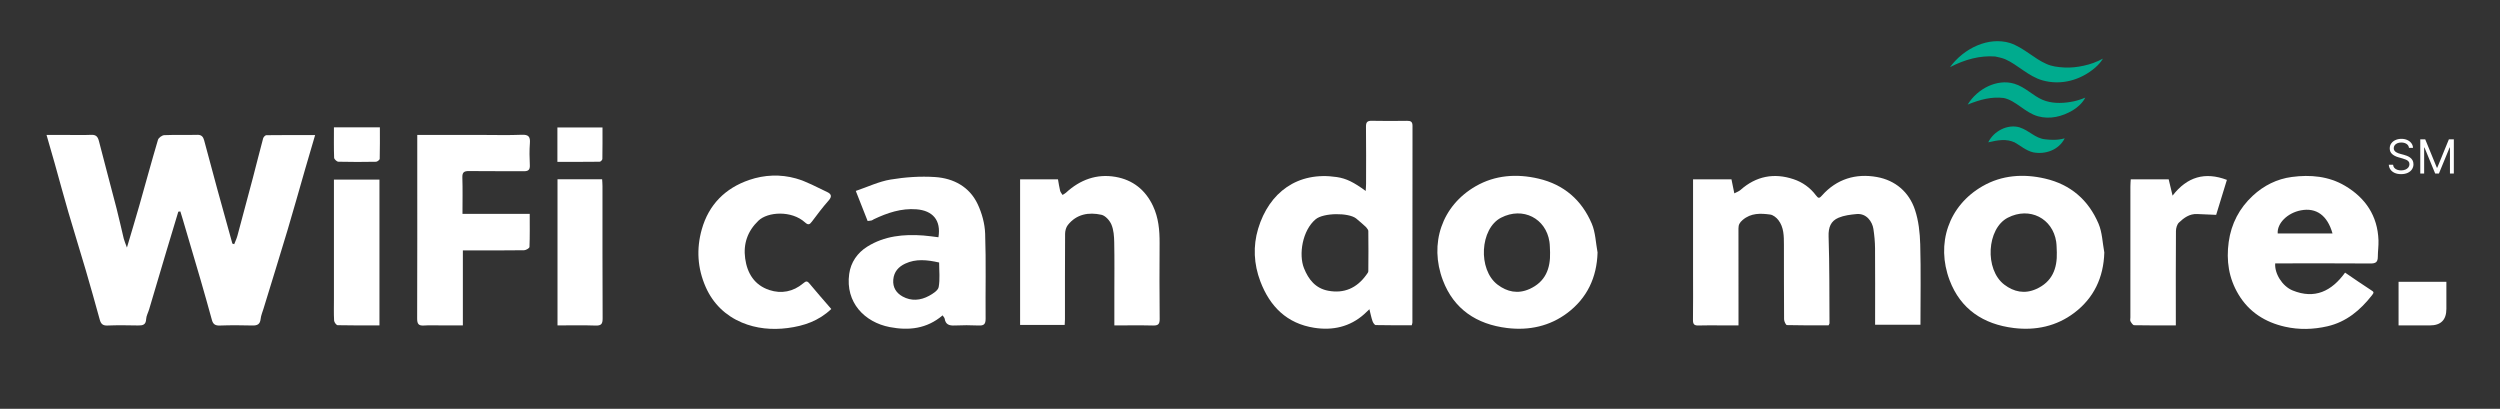
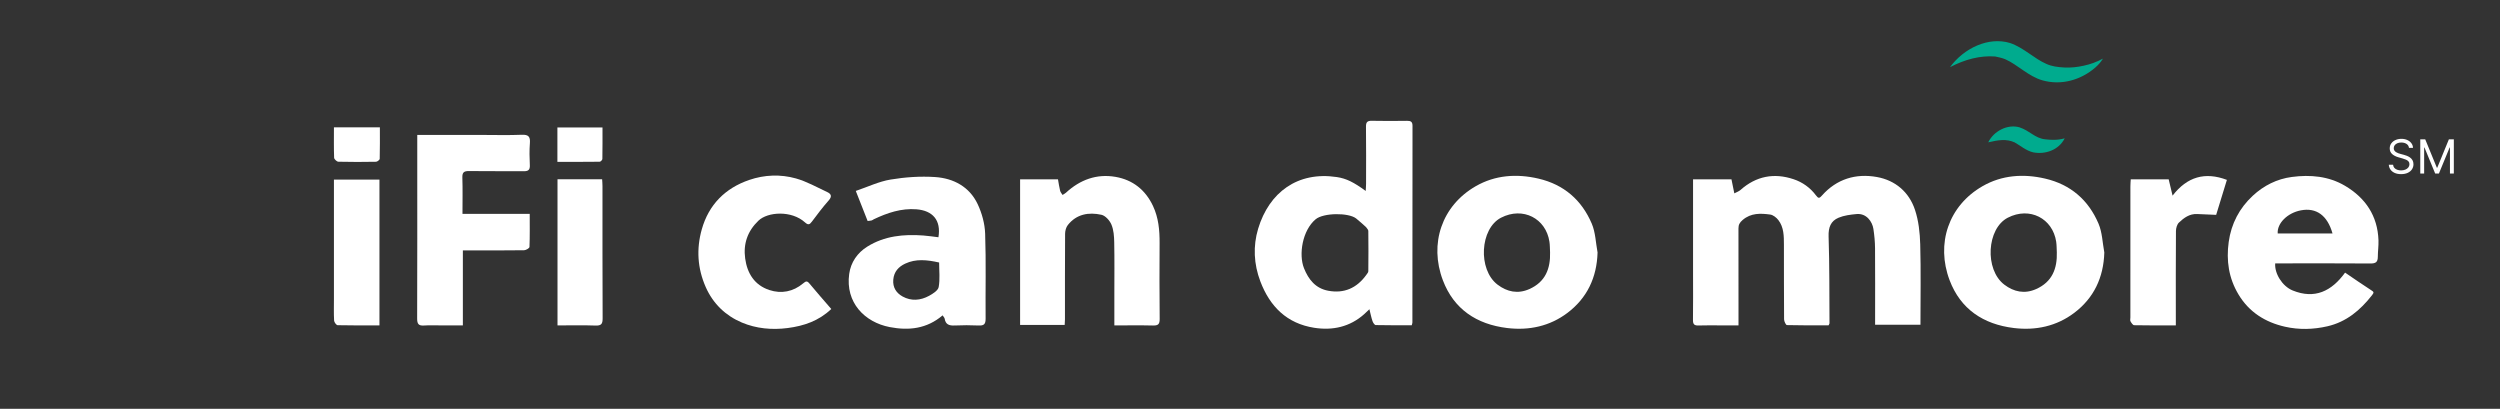
<svg xmlns="http://www.w3.org/2000/svg" width="850" height="139" viewBox="0 0 850 139" fill="none">
  <rect x="0" y="0" width="850" height="139" fill="#333333" stroke="none" />
-   <path d="M60.627 71.969C59.287 76.411 57.933 80.853 56.607 85.3C54.631 91.929 52.679 98.562 50.703 105.191C50.374 106.296 49.743 107.377 49.692 108.491C49.604 110.484 48.505 110.687 46.909 110.655C43.445 110.59 39.971 110.539 36.512 110.678C34.907 110.742 34.3 110.068 33.919 108.695C32.37 103.087 30.808 97.485 29.171 91.906C27.227 85.281 25.154 78.69 23.221 72.061C21.616 66.56 20.137 61.022 18.587 55.508C17.725 52.434 16.825 49.369 15.819 45.879C18.212 45.879 20.299 45.879 22.386 45.879C25.261 45.879 28.141 45.971 31.016 45.846C32.723 45.773 33.279 46.54 33.66 48.051C35.598 55.674 37.667 63.264 39.633 70.882C40.51 74.27 41.233 77.701 42.068 81.098C42.281 81.958 42.661 82.781 43.158 84.167C44.702 78.939 46.093 74.368 47.401 69.768C49.507 62.367 51.514 54.934 53.703 47.557C53.912 46.85 55.081 45.99 55.837 45.953C59.593 45.786 63.359 45.953 67.12 45.842C68.586 45.8 69.105 46.614 69.402 47.691C70.904 53.159 72.333 58.651 73.831 64.124C75.533 70.36 77.276 76.591 79.006 82.822L79.632 83.03C80.003 82.069 80.458 81.126 80.727 80.136C82.498 73.605 84.247 67.069 85.967 60.528C87.15 56.039 88.254 51.528 89.464 47.048C89.585 46.609 90.169 45.971 90.545 45.967C95.971 45.897 101.401 45.92 107.143 45.92C105.946 49.998 104.833 53.742 103.753 57.491C101.758 64.392 99.834 71.321 97.775 78.204C95.108 87.117 92.335 95.996 89.612 104.895C89.251 106.074 88.745 107.239 88.615 108.44C88.421 110.266 87.493 110.71 85.805 110.668C82.118 110.571 78.427 110.548 74.744 110.682C73.214 110.738 72.449 110.252 72.055 108.824C70.798 104.257 69.522 99.695 68.201 95.151C66.197 88.263 64.152 81.385 62.121 74.506C61.861 73.633 61.587 72.764 61.319 71.89C61.091 71.918 60.859 71.945 60.632 71.973L60.627 71.969Z" fill="white" />
  <path d="M575.643 60.962H588.698C589.009 62.492 589.31 63.976 589.668 65.742C590.47 65.312 591.226 65.072 591.764 64.591C597.078 59.871 603.154 58.706 609.818 60.93C612.856 61.942 615.48 63.819 617.414 66.408C618.263 67.545 618.583 67.475 619.478 66.468C624.482 60.833 631.003 58.896 638.163 60.186C644.396 61.309 649.066 65.275 651.083 71.321C652.326 75.038 652.767 79.138 652.878 83.09C653.129 92.123 652.957 101.165 652.957 110.419H637.537C637.537 109.633 637.537 108.926 637.537 108.214C637.537 100.272 637.574 92.331 637.514 84.389C637.495 82.198 637.286 79.993 636.957 77.83C636.591 75.403 634.629 72.449 631.211 72.778C629.147 72.976 626.991 73.235 625.108 74.026C622.442 75.144 621.621 77.331 621.723 80.395C622.047 90.232 621.964 100.083 622.029 109.929C622.029 110.063 621.917 110.192 621.723 110.618C617.094 110.618 612.322 110.659 607.555 110.53C607.198 110.521 606.59 109.259 606.586 108.575C606.521 100.12 606.558 91.661 606.534 83.206C606.525 80.284 606.539 77.289 604.647 74.835C603.984 73.975 602.866 73.078 601.86 72.944C598.595 72.509 595.353 72.362 592.506 74.788C591.462 75.68 591.073 76.429 591.077 77.687C591.105 87.759 591.091 97.836 591.091 107.909V110.636C589.092 110.636 587.275 110.636 585.457 110.636C582.799 110.636 580.142 110.562 577.489 110.664C576.014 110.719 575.592 110.197 575.611 108.764C575.685 103.619 575.639 98.47 575.639 93.325C575.639 83.4 575.639 73.471 575.639 63.546V60.967L575.643 60.962Z" fill="white" />
  <path d="M480.002 110.585C475.949 110.585 471.845 110.622 467.74 110.525C467.356 110.516 466.831 109.712 466.651 109.18C466.233 107.964 465.987 106.688 465.598 105.135C464.879 105.819 464.387 106.309 463.873 106.772C458.98 111.149 453.113 112.425 446.848 111.45C437.559 110.003 431.776 104.248 428.52 95.678C426.28 89.779 425.993 83.659 427.769 77.761C431.493 65.404 441.19 58.189 454.537 60.204C457.765 60.694 460.255 61.942 464.341 64.924C464.387 63.999 464.462 63.236 464.462 62.478C464.471 56.007 464.513 49.535 464.434 43.064C464.415 41.497 464.916 41.039 466.451 41.071C470.435 41.159 474.419 41.136 478.402 41.081C479.687 41.062 480.257 41.4 480.253 42.805C480.22 65.085 480.225 87.366 480.216 109.652C480.216 109.86 480.123 110.063 479.998 110.585H480.002ZM464.466 93.565C464.731 93.126 465.218 92.687 465.227 92.243C465.282 87.667 465.282 83.09 465.227 78.514C465.222 78.075 464.721 77.645 464.448 77.21C463.33 76.231 462.254 75.19 461.085 74.275C458.493 72.251 449.964 72.329 447.316 74.552C442.799 78.338 441.501 86.529 443.351 91.175C444.9 95.053 447.275 98.053 451.625 98.858C457.014 99.852 461.276 97.943 464.476 93.56L464.466 93.565Z" fill="white" />
  <path d="M773.572 89.543C773.289 92.918 775.923 97.3 779.499 98.756C786.998 101.812 792.758 99.02 797.326 92.687C800.377 94.758 803.248 96.768 806.198 98.664C807.097 99.242 807.25 99.399 806.49 100.369C802.501 105.45 797.799 109.448 791.325 110.937C786.529 112.041 781.66 112.166 776.892 111.084C770.214 109.573 764.723 106.157 761.101 100.138C757.758 94.582 756.886 88.587 757.762 82.254C758.62 76.046 761.398 70.771 765.952 66.546C769.672 63.093 774.166 60.833 779.221 60.167C785.505 59.335 791.747 59.88 797.307 63.172C804.273 67.295 808.387 73.392 808.683 81.671C808.753 83.566 808.465 85.476 808.456 87.38C808.447 89.081 807.737 89.599 806.021 89.585C795.995 89.506 785.973 89.548 775.946 89.548C775.149 89.548 774.351 89.548 773.572 89.548V89.543ZM793.055 79.378C791.315 73.212 787.536 70.526 782.309 71.516C777.723 72.385 774.161 75.939 774.421 79.378H793.05H793.055Z" fill="white" />
  <path d="M543.171 85.841C542.93 94.388 539.581 101.368 532.917 106.393C526.944 110.9 519.895 112.439 512.4 111.524C502.035 110.257 494.3 105.112 490.58 95.303C485.873 82.892 490.172 69.948 501.78 63.292C508.338 59.534 515.633 58.998 523.053 60.722C531.739 62.742 537.773 68.016 541.195 76.027C542.48 79.032 542.549 82.554 543.171 85.841ZM527.018 85.702C526.953 84.528 526.981 83.345 526.809 82.189C525.617 74.289 517.826 70.175 510.36 74.016C503.185 77.71 502.411 91.647 509.172 96.782C512.419 99.246 516.064 100.018 519.969 98.289C525.464 95.849 527.194 91.309 527.023 85.702H527.018Z" fill="white" />
  <path d="M715.467 85.841C715.226 94.388 711.878 101.368 705.213 106.393C699.24 110.9 692.191 112.439 684.697 111.524C674.332 110.257 666.596 105.112 662.877 95.303C658.169 82.892 662.469 69.948 674.076 63.292C680.634 59.534 687.929 58.998 695.349 60.722C704.035 62.742 710.069 68.016 713.492 76.027C714.776 79.032 714.846 82.554 715.467 85.841ZM699.314 85.702C699.249 84.528 699.277 83.345 699.106 82.189C697.914 74.289 690.123 70.175 682.656 74.016C675.482 77.71 674.707 91.647 681.469 96.782C684.715 99.246 688.36 100.018 692.265 98.289C697.761 95.849 699.491 91.309 699.319 85.702H699.314Z" fill="white" />
  <path d="M319.068 80.668C320.037 74.77 317.027 71.594 311.61 71.164C306.458 70.753 301.686 72.366 297.095 74.548C296.844 74.668 296.626 74.885 296.367 74.95C295.954 75.056 295.518 75.075 294.994 75.14C293.705 71.862 292.438 68.645 290.968 64.915C295.026 63.542 298.806 61.711 302.785 61.05C307.747 60.223 312.904 59.867 317.918 60.195C324.202 60.611 329.609 63.486 332.405 69.403C333.862 72.486 334.836 76.064 334.951 79.457C335.285 89.072 335.021 98.71 335.109 108.339C335.128 110.216 334.529 110.756 332.721 110.669C329.999 110.539 327.262 110.548 324.54 110.669C322.741 110.747 321.512 110.35 321.192 108.38C321.131 107.997 320.76 107.659 320.482 107.225C315.14 111.783 309.009 112.467 302.507 111.209C293.978 109.564 287.384 102.856 288.728 93.135C289.271 89.201 291.479 85.97 294.906 83.835C300.74 80.201 307.237 79.577 313.915 80.067C315.589 80.192 317.254 80.451 319.072 80.668H319.068ZM319.309 89.252C315.2 88.337 311.42 87.93 307.784 89.627C305.503 90.695 303.944 92.382 303.713 95.086C303.485 97.749 304.761 99.635 306.88 100.809C309.834 102.445 312.988 102.163 315.882 100.582C317.176 99.875 318.938 98.766 319.151 97.596C319.638 94.91 319.304 92.081 319.304 89.257L319.309 89.252Z" fill="white" />
  <path d="M346.842 60.981H359.716C359.953 62.307 360.129 63.597 360.44 64.854C360.565 65.368 360.982 65.811 361.265 66.283C361.655 66.029 362.091 65.83 362.425 65.52C367.215 61.11 372.864 59.016 379.301 60.139C385.149 61.161 389.443 64.563 392.013 70.013C393.905 74.026 394.285 78.269 394.262 82.624C394.211 91.226 394.197 99.824 394.29 108.427C394.308 110.192 393.789 110.715 392.05 110.673C387.723 110.567 383.391 110.641 378.879 110.641V100.014C378.879 94.134 378.953 88.249 378.837 82.369C378.8 80.345 378.652 78.177 377.886 76.355C377.307 74.973 375.827 73.318 374.473 73.022C370.165 72.079 366.023 72.773 363.065 76.508C362.457 77.275 362.142 78.472 362.132 79.476C362.063 89.178 362.095 98.881 362.086 108.584C362.086 109.157 362.03 109.735 361.993 110.47H346.833V60.981H346.842Z" fill="white" />
  <path d="M141.869 45.879C149.456 45.879 156.677 45.879 163.898 45.879C168.396 45.879 172.899 46.013 177.393 45.823C179.717 45.726 180.338 46.489 180.162 48.694C179.963 51.176 180.032 53.691 180.143 56.187C180.213 57.763 179.601 58.23 178.094 58.216C171.898 58.161 165.702 58.244 159.511 58.161C157.827 58.138 157.141 58.521 157.201 60.357C157.336 64.378 157.243 68.409 157.243 72.722H180.106C180.106 76.66 180.167 80.317 180.023 83.964C180.004 84.375 178.836 85.073 178.196 85.083C172.148 85.17 166.101 85.133 160.053 85.133C159.246 85.133 158.444 85.133 157.373 85.133V110.641C154.868 110.641 152.615 110.641 150.365 110.641C148.302 110.641 146.229 110.53 144.174 110.673C142.31 110.807 141.827 110.128 141.832 108.311C141.897 90.228 141.869 72.144 141.869 54.056V45.879Z" fill="white" />
  <path d="M282.635 105.061C278.368 109.115 273.346 110.812 267.813 111.533C262.433 112.231 257.123 111.722 252.244 109.67C246.707 107.34 242.445 103.258 239.95 97.619C237.13 91.231 236.727 84.63 238.61 77.969C240.98 69.574 246.573 63.976 254.753 61.175C259.896 59.414 265.378 59.196 270.605 60.666C274.296 61.706 277.737 63.662 281.253 65.298C282.625 65.936 282.969 66.787 281.749 68.159C279.722 70.443 277.886 72.902 276.049 75.343C275.275 76.369 274.811 76.619 273.684 75.602C269.107 71.474 261.028 71.996 257.87 75.029C254.15 78.597 252.68 82.891 253.357 87.875C254.044 92.936 256.539 96.944 261.571 98.608C265.666 99.963 269.682 99.181 273.039 96.371C274.037 95.539 274.408 95.423 275.238 96.431C277.612 99.311 280.093 102.107 282.639 105.061H282.635Z" fill="white" />
  <path d="M739.778 110.636C734.876 110.636 730.243 110.673 725.619 110.576C725.183 110.567 724.664 109.781 724.367 109.25C724.177 108.912 724.33 108.385 724.33 107.946C724.33 93.103 724.33 78.26 724.334 63.417C724.334 62.631 724.409 61.845 724.45 60.981H737.352C737.751 62.65 738.136 64.263 738.674 66.514C743.636 60.084 749.702 58.346 757.145 61.157C755.903 65.215 754.674 69.214 753.496 73.05C751.209 72.949 749.108 72.856 747.008 72.769C744.448 72.657 742.528 74.063 740.844 75.671C740.176 76.309 739.833 77.576 739.824 78.556C739.75 88.328 739.778 98.1 739.782 107.872C739.782 108.676 739.782 109.481 739.782 110.636H739.778Z" fill="white" />
  <path d="M129.014 110.636C124.186 110.636 119.488 110.678 114.795 110.567C114.364 110.558 113.622 109.564 113.594 109C113.459 106.508 113.538 104.007 113.538 101.511C113.538 88.878 113.538 76.24 113.538 63.606V61.055H129.014V110.641V110.636Z" fill="white" />
  <path d="M189.548 60.953H204.727C204.769 61.743 204.843 62.511 204.843 63.278C204.852 78.255 204.811 93.237 204.894 108.214C204.903 110.128 204.454 110.761 202.459 110.687C198.211 110.53 193.949 110.641 189.553 110.641V60.953H189.548Z" fill="white" />
-   <path d="M815.51 110.641V95.807H831.77V105.015C831.77 108.765 829.899 110.641 826.158 110.641C822.648 110.641 819.132 110.641 815.51 110.641Z" fill="white" />
  <path d="M113.533 43.304H129.157C129.157 46.868 129.195 50.432 129.102 53.991C129.092 54.352 128.286 54.99 127.845 54.999C123.578 55.078 119.302 55.091 115.036 54.985C114.526 54.971 113.621 54.13 113.603 53.645C113.478 50.284 113.538 46.919 113.538 43.304H113.533Z" fill="white" />
  <path d="M189.516 55.031V43.327H204.848C204.848 46.919 204.871 50.487 204.806 54.051C204.802 54.384 204.217 54.985 203.897 54.99C199.139 55.05 194.381 55.031 189.516 55.031Z" fill="white" />
  <path d="M819.054 50.273C818.986 49.697 818.709 49.25 818.224 48.932C817.74 48.614 817.145 48.455 816.44 48.455C815.925 48.455 815.474 48.538 815.088 48.705C814.705 48.871 814.406 49.1 814.19 49.392C813.978 49.684 813.872 50.015 813.872 50.386C813.872 50.697 813.946 50.964 814.094 51.188C814.245 51.407 814.438 51.591 814.673 51.739C814.908 51.883 815.154 52.002 815.412 52.097C815.67 52.188 815.906 52.261 816.122 52.318L817.304 52.636C817.607 52.716 817.944 52.826 818.315 52.966C818.69 53.106 819.048 53.297 819.389 53.54C819.734 53.778 820.018 54.085 820.241 54.46C820.465 54.835 820.577 55.295 820.577 55.841C820.577 56.47 820.412 57.038 820.082 57.545C819.757 58.053 819.279 58.456 818.651 58.756C818.026 59.055 817.266 59.205 816.372 59.205C815.539 59.205 814.817 59.07 814.207 58.801C813.601 58.532 813.124 58.157 812.776 57.676C812.431 57.195 812.236 56.636 812.19 56H813.645C813.683 56.439 813.83 56.803 814.088 57.091C814.349 57.375 814.679 57.587 815.077 57.727C815.478 57.864 815.91 57.932 816.372 57.932C816.91 57.932 817.393 57.845 817.821 57.67C818.249 57.492 818.588 57.246 818.838 56.932C819.088 56.614 819.213 56.242 819.213 55.818C819.213 55.432 819.105 55.117 818.889 54.875C818.673 54.633 818.389 54.436 818.037 54.284C817.685 54.133 817.304 54 816.895 53.886L815.463 53.477C814.554 53.216 813.834 52.843 813.304 52.358C812.774 51.873 812.509 51.239 812.509 50.455C812.509 49.803 812.685 49.235 813.037 48.75C813.393 48.261 813.87 47.883 814.469 47.614C815.071 47.341 815.743 47.205 816.486 47.205C817.236 47.205 817.902 47.339 818.486 47.608C819.069 47.873 819.531 48.237 819.872 48.699C820.217 49.161 820.399 49.686 820.418 50.273H819.054ZM822.893 47.364H824.575L828.53 57.023H828.666L832.621 47.364H834.303V59H832.984V50.159H832.871L829.234 59H827.962L824.325 50.159H824.212V59H822.893V47.364Z" fill="white" />
-   <path d="M669 35.554C672.363 30.079 679.09 26.72 684.856 28.462C688.58 29.582 691.222 32.568 694.465 33.936C697.348 35.181 700.832 35.181 703.835 34.683C705.517 34.434 707.198 33.936 709 33.19C708.039 35.056 706.357 36.549 704.676 37.544C701.072 39.659 696.988 40.655 692.904 39.535C688.459 38.291 685.456 34.185 681.252 33.314C677.168 32.817 673.324 33.812 669 35.554Z" fill="#00AB8E" />
  <path d="M663 22.829C667.802 16.301 676.117 12.433 683.378 14.609C688.063 16.18 691.577 19.928 695.793 21.741C697.667 22.587 699.658 22.829 701.883 22.95C704.108 23.071 706.216 22.829 708.441 22.346C710.667 21.862 712.775 21.137 715 19.928C714.297 21.137 713.36 22.104 712.423 22.95C707.387 27.302 700.712 29.115 694.387 27.302C689.703 25.972 685.955 21.983 681.856 20.17C680.685 19.686 679.514 19.444 678.342 19.203C673.189 18.84 668.153 20.17 663 22.829Z" fill="#00AB8E" />
  <path d="M676 48.394C677.882 44.533 682.588 42.148 686.588 43.284C690.118 44.42 691.882 47.032 695.412 47.372C697.412 47.599 699.529 47.713 702 47.032C700 51.006 695.412 52.596 691.294 51.801C688.824 51.233 686.824 49.416 684.941 48.394C682.118 47.145 679.412 47.599 676 48.394Z" fill="#00AB8E" />
</svg>